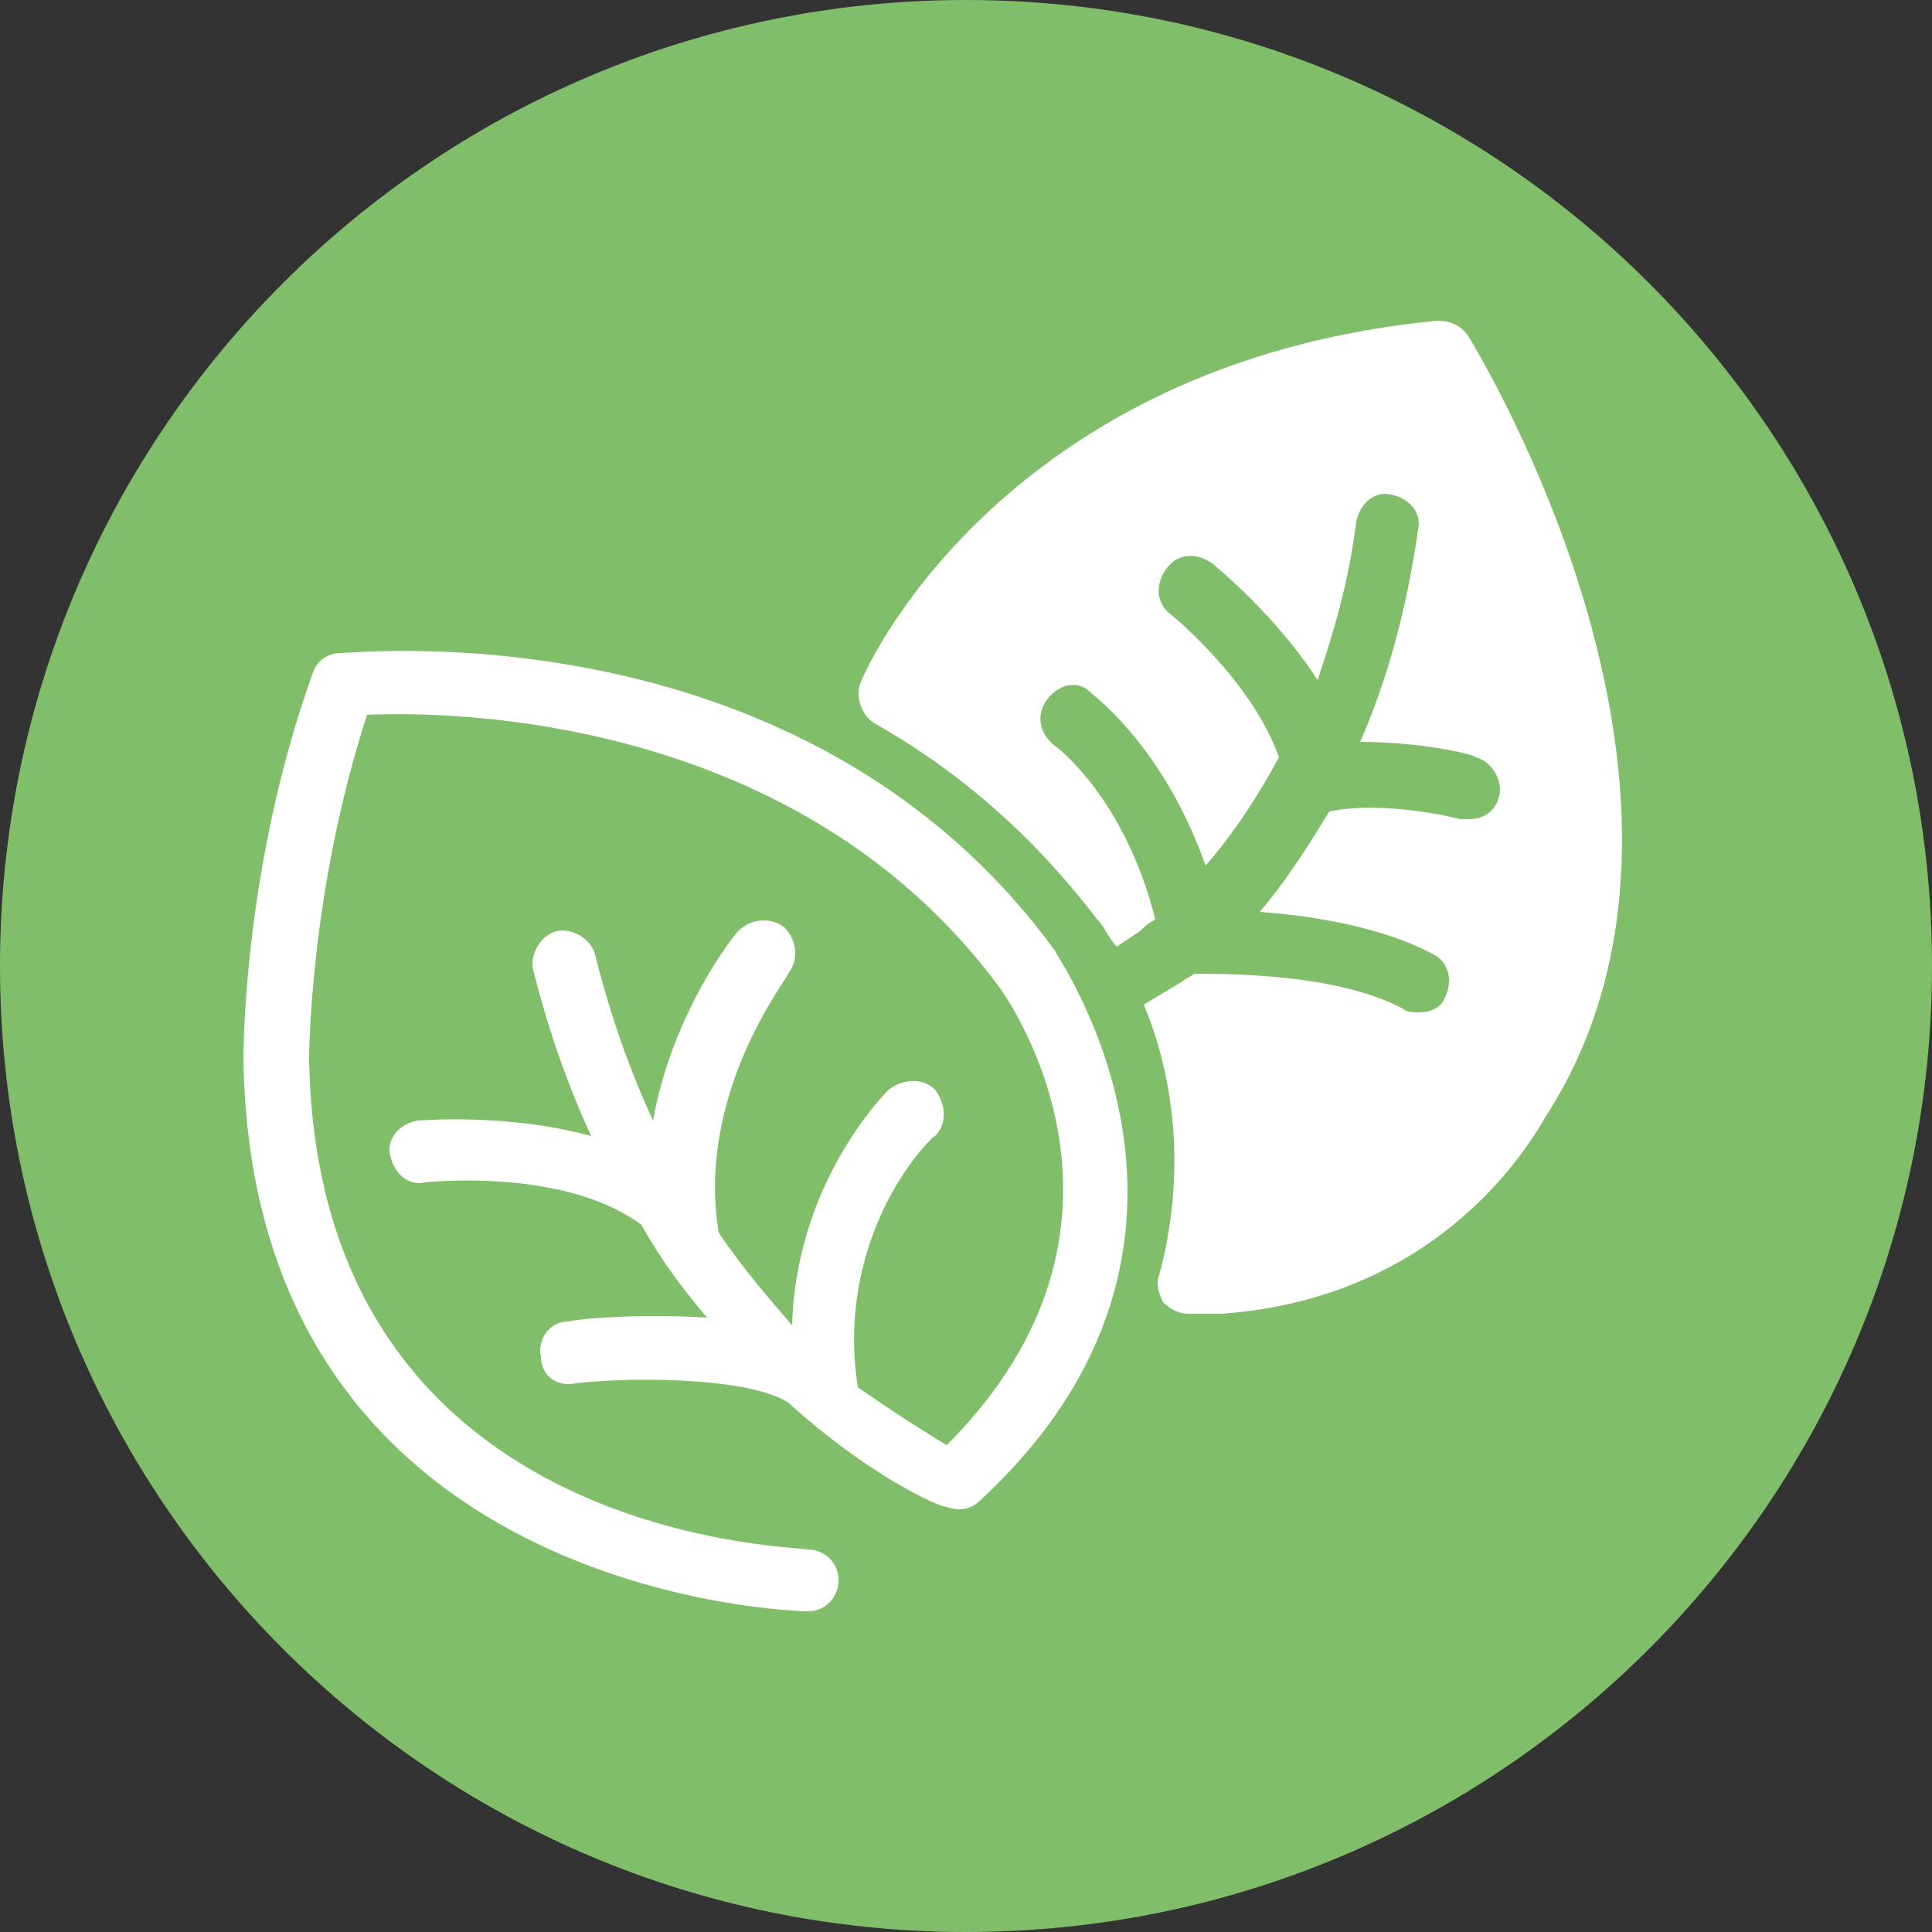
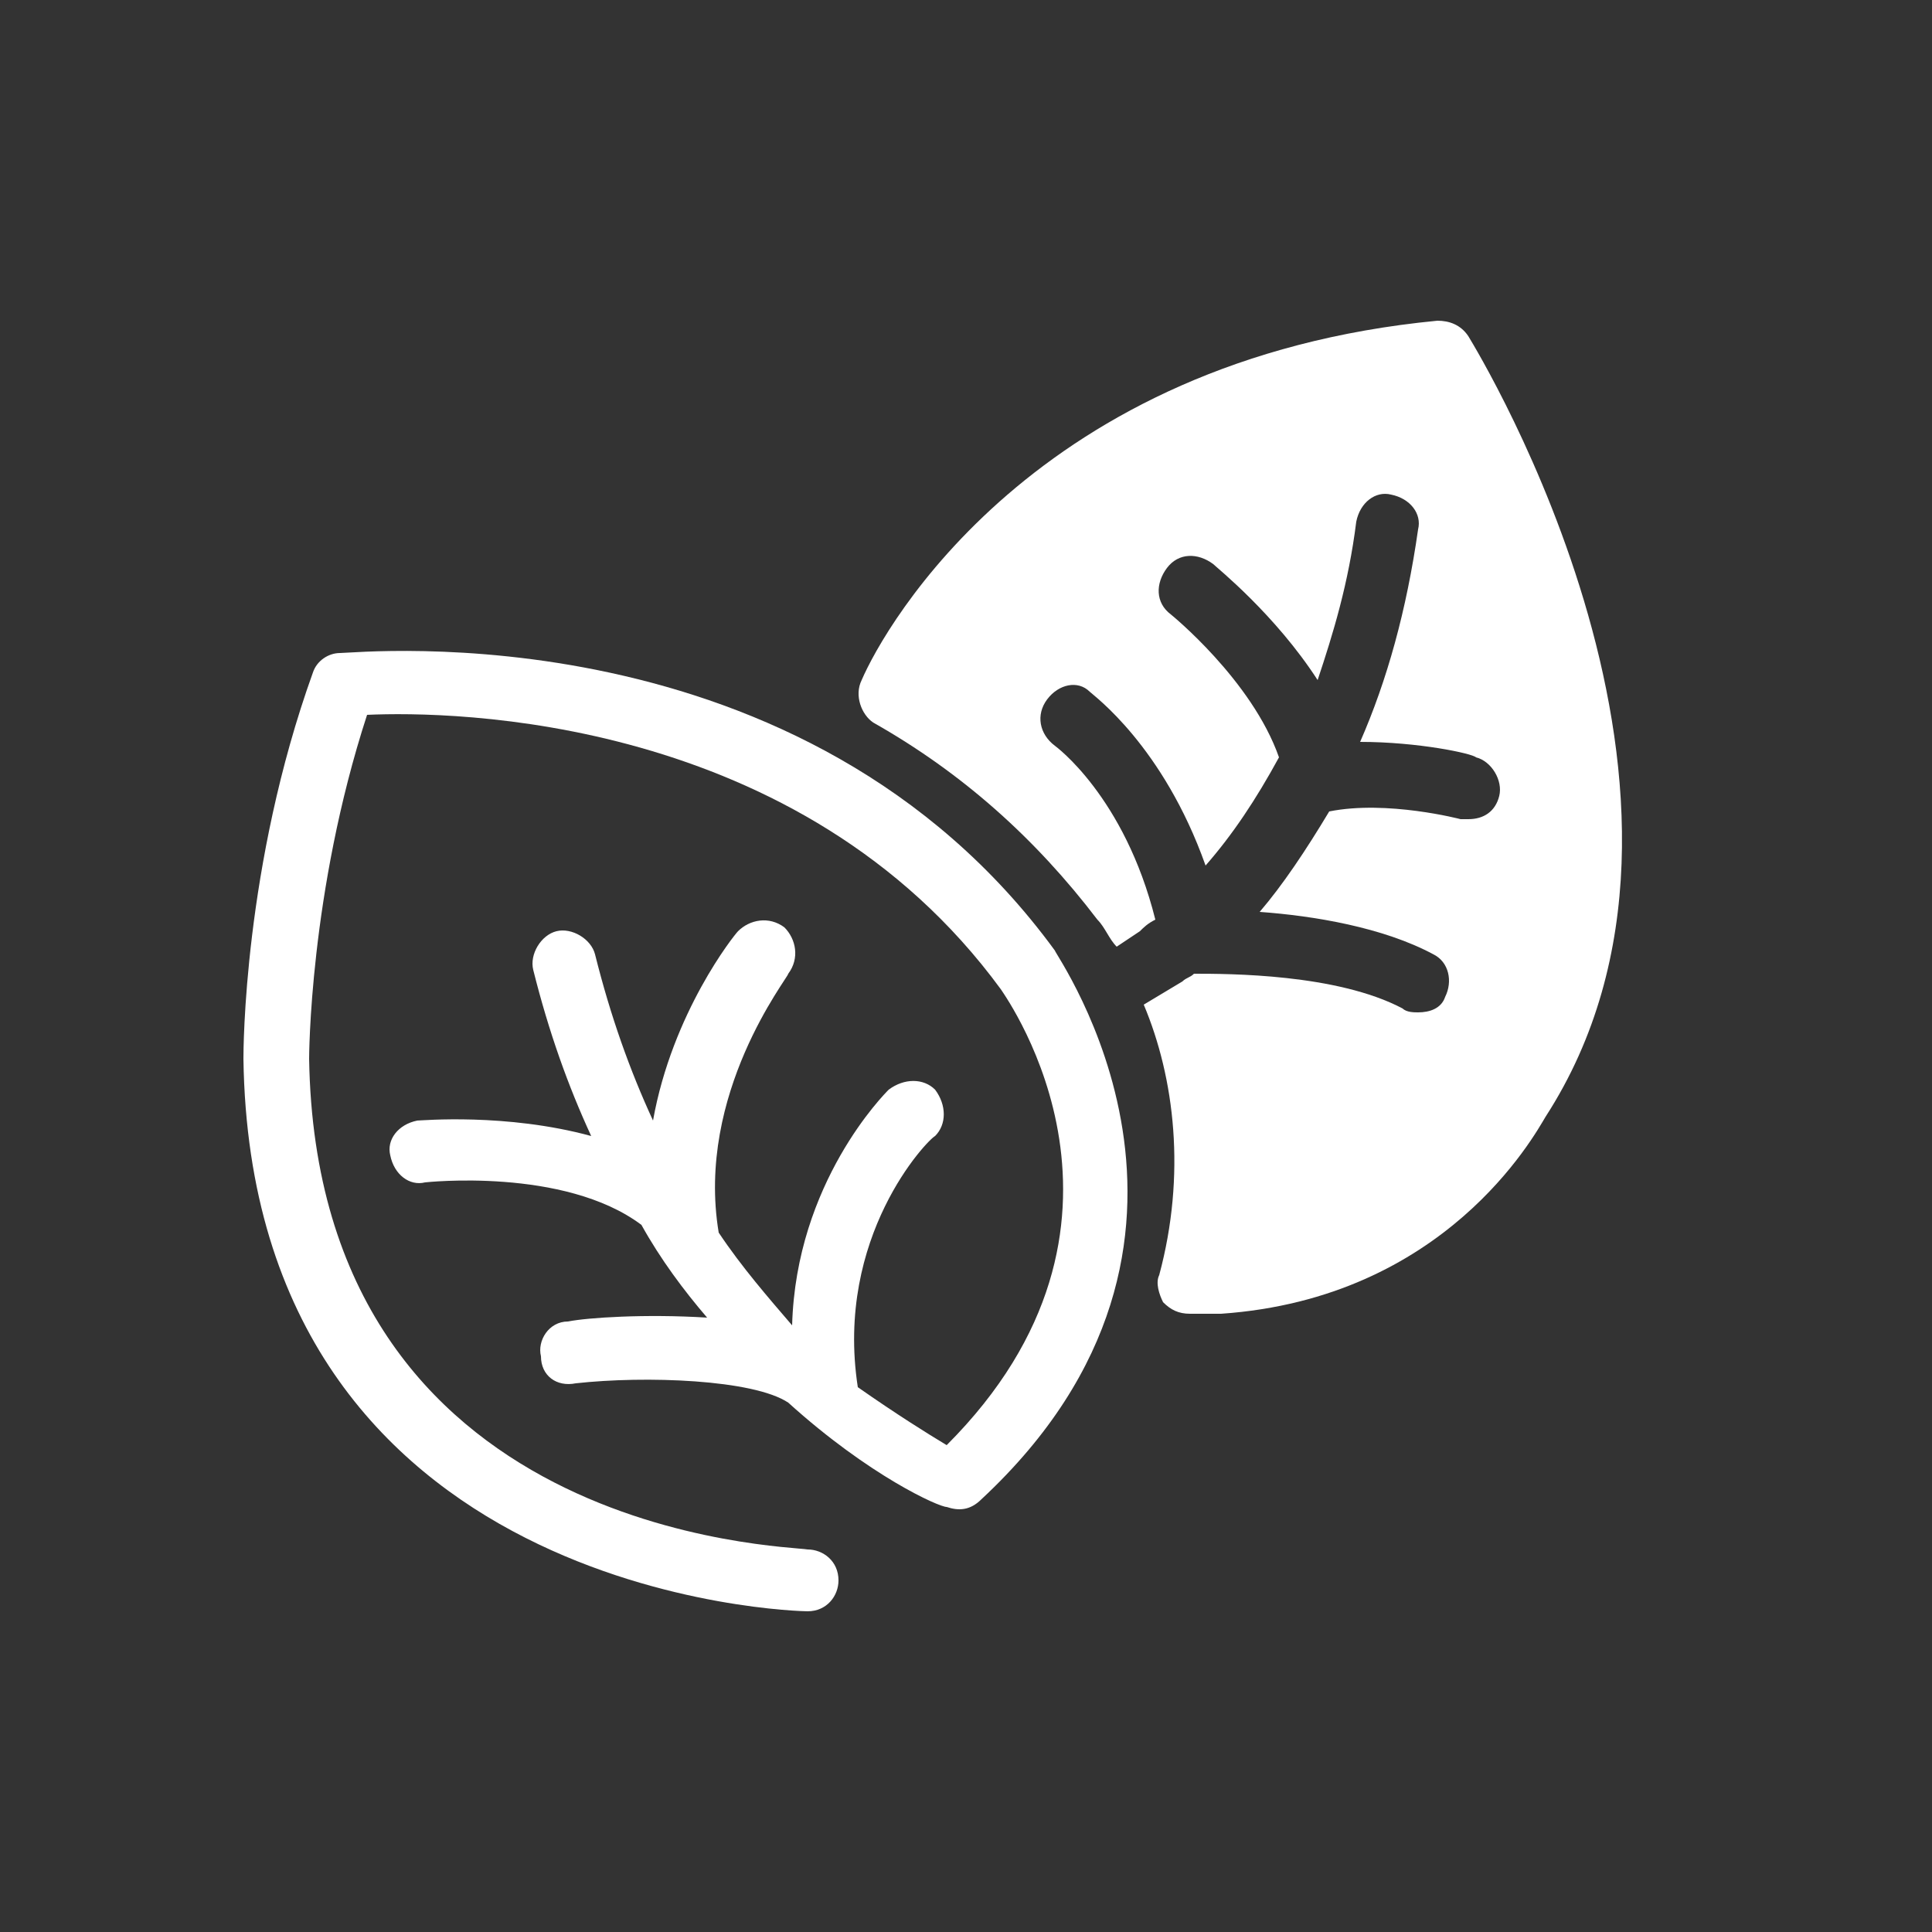
<svg xmlns="http://www.w3.org/2000/svg" version="1.1" id="Vrstva_1" x="0px" y="0px" viewBox="0 0 50 50" style="enable-background:new 0 0 50 50;" xml:space="preserve">
  <rect x="0" y="0" width="50" height="50" fill="#333333" stroke="none" />
  <style type="text/css">
	.st0{fill:#80BE6A;}
	.st1{fill:#FFFFFF;}
</style>
  <g>
-     <path class="st0" d="M50,25c0,13.8-11.2,25-25,25C11.2,50,0,38.8,0,25C0,11.2,11.2,0,25,0C38.8,0,50,11.2,50,25z" />
    <g>
      <path class="st1" d="M27.3,24.6c-6.5-8.9-18-7.7-18.5-7.7c-0.3,0-0.6,0.2-0.7,0.5c-1.8,5-1.8,9.8-1.8,10    c0.2,14,14.4,14.3,14.6,14.3c0,0,0,0,0,0c0.5,0,0.8-0.4,0.8-0.8c0-0.5-0.4-0.8-0.8-0.8C20.4,40,8.2,39.8,8,27.4c0,0,0-4.3,1.5-8.9    c2.2-0.1,11.2,0,16.4,7.1c0.2,0.3,4.3,6.1-1.4,11.8c-0.5-0.3-1.3-0.8-2.3-1.5c-0.6-3.9,1.8-6.4,2-6.5c0.3-0.3,0.3-0.8,0-1.2    c-0.3-0.3-0.8-0.3-1.2,0c-0.1,0.1-2.4,2.4-2.5,6.1c-0.6-0.7-1.3-1.5-1.9-2.4c-0.6-3.6,1.8-6.6,1.8-6.7c0.3-0.4,0.2-0.9-0.1-1.2    c-0.4-0.3-0.9-0.2-1.2,0.1c-0.1,0.1-1.7,2.1-2.2,4.9c-0.6-1.3-1.1-2.7-1.5-4.3c-0.1-0.4-0.6-0.7-1-0.6c-0.4,0.1-0.7,0.6-0.6,1    c0.4,1.6,0.9,3,1.5,4.3c-2.2-0.6-4.4-0.4-4.5-0.4c-0.5,0.1-0.8,0.5-0.7,0.9c0.1,0.5,0.5,0.8,0.9,0.7c0,0,3.6-0.4,5.6,1.1    c0.5,0.9,1.1,1.7,1.7,2.4c-1.6-0.1-3.1,0-3.6,0.1c-0.5,0-0.8,0.5-0.7,0.9c0,0.5,0.4,0.8,0.9,0.7c1.8-0.2,4.6-0.1,5.5,0.5    c2.1,1.9,3.9,2.7,4.1,2.7c0.3,0.1,0.6,0.1,0.9-0.2C32.6,32.1,27.3,24.7,27.3,24.6z" />
      <path class="st1" d="M38,8.7c-0.2-0.3-0.5-0.4-0.8-0.4c-10.4,1-14.3,7.9-14.9,9.3c-0.2,0.4,0,0.9,0.3,1.1c2.3,1.3,4.2,3,5.8,5.1    c0.2,0.2,0.3,0.5,0.5,0.7l0.6-0.4c0.1-0.1,0.2-0.2,0.4-0.3c-0.8-3.2-2.6-4.5-2.6-4.5c-0.4-0.3-0.5-0.8-0.2-1.2    c0.3-0.4,0.8-0.5,1.1-0.2c0.1,0.1,1.9,1.4,3,4.5c0.7-0.8,1.3-1.7,1.9-2.8c-0.7-2-2.8-3.7-2.8-3.7c-0.4-0.3-0.4-0.8-0.1-1.2    c0.3-0.4,0.8-0.4,1.2-0.1c0.1,0.1,1.6,1.3,2.7,3c0.4-1.2,0.8-2.5,1-4.1c0.1-0.5,0.5-0.8,0.9-0.7c0.5,0.1,0.8,0.5,0.7,0.9    c-0.3,2.1-0.8,3.9-1.5,5.5c1.5,0,2.9,0.3,3,0.4c0.4,0.1,0.7,0.6,0.6,1c-0.1,0.4-0.4,0.6-0.8,0.6c-0.1,0-0.1,0-0.2,0    c0,0-1.9-0.5-3.4-0.2c-0.6,1-1.2,1.9-1.8,2.6c1.4,0.1,3.2,0.4,4.5,1.1c0.4,0.2,0.5,0.7,0.3,1.1c-0.1,0.3-0.4,0.4-0.7,0.4    c-0.1,0-0.3,0-0.4-0.1c-1.7-0.9-4.5-0.9-5.4-0.9c-0.1,0.1-0.2,0.1-0.3,0.2c0,0,0,0,0,0L29.6,26c0.8,1.9,1.1,4.4,0.4,7    c-0.1,0.2,0,0.5,0.1,0.7c0.2,0.2,0.4,0.3,0.7,0.3c0,0,0,0,0,0l0.7,0c0,0,0,0,0.1,0c5.8-0.4,8.1-4.6,8.4-5.1    C45.3,20.7,38.3,9.2,38,8.7z" />
    </g>
  </g>
</svg>